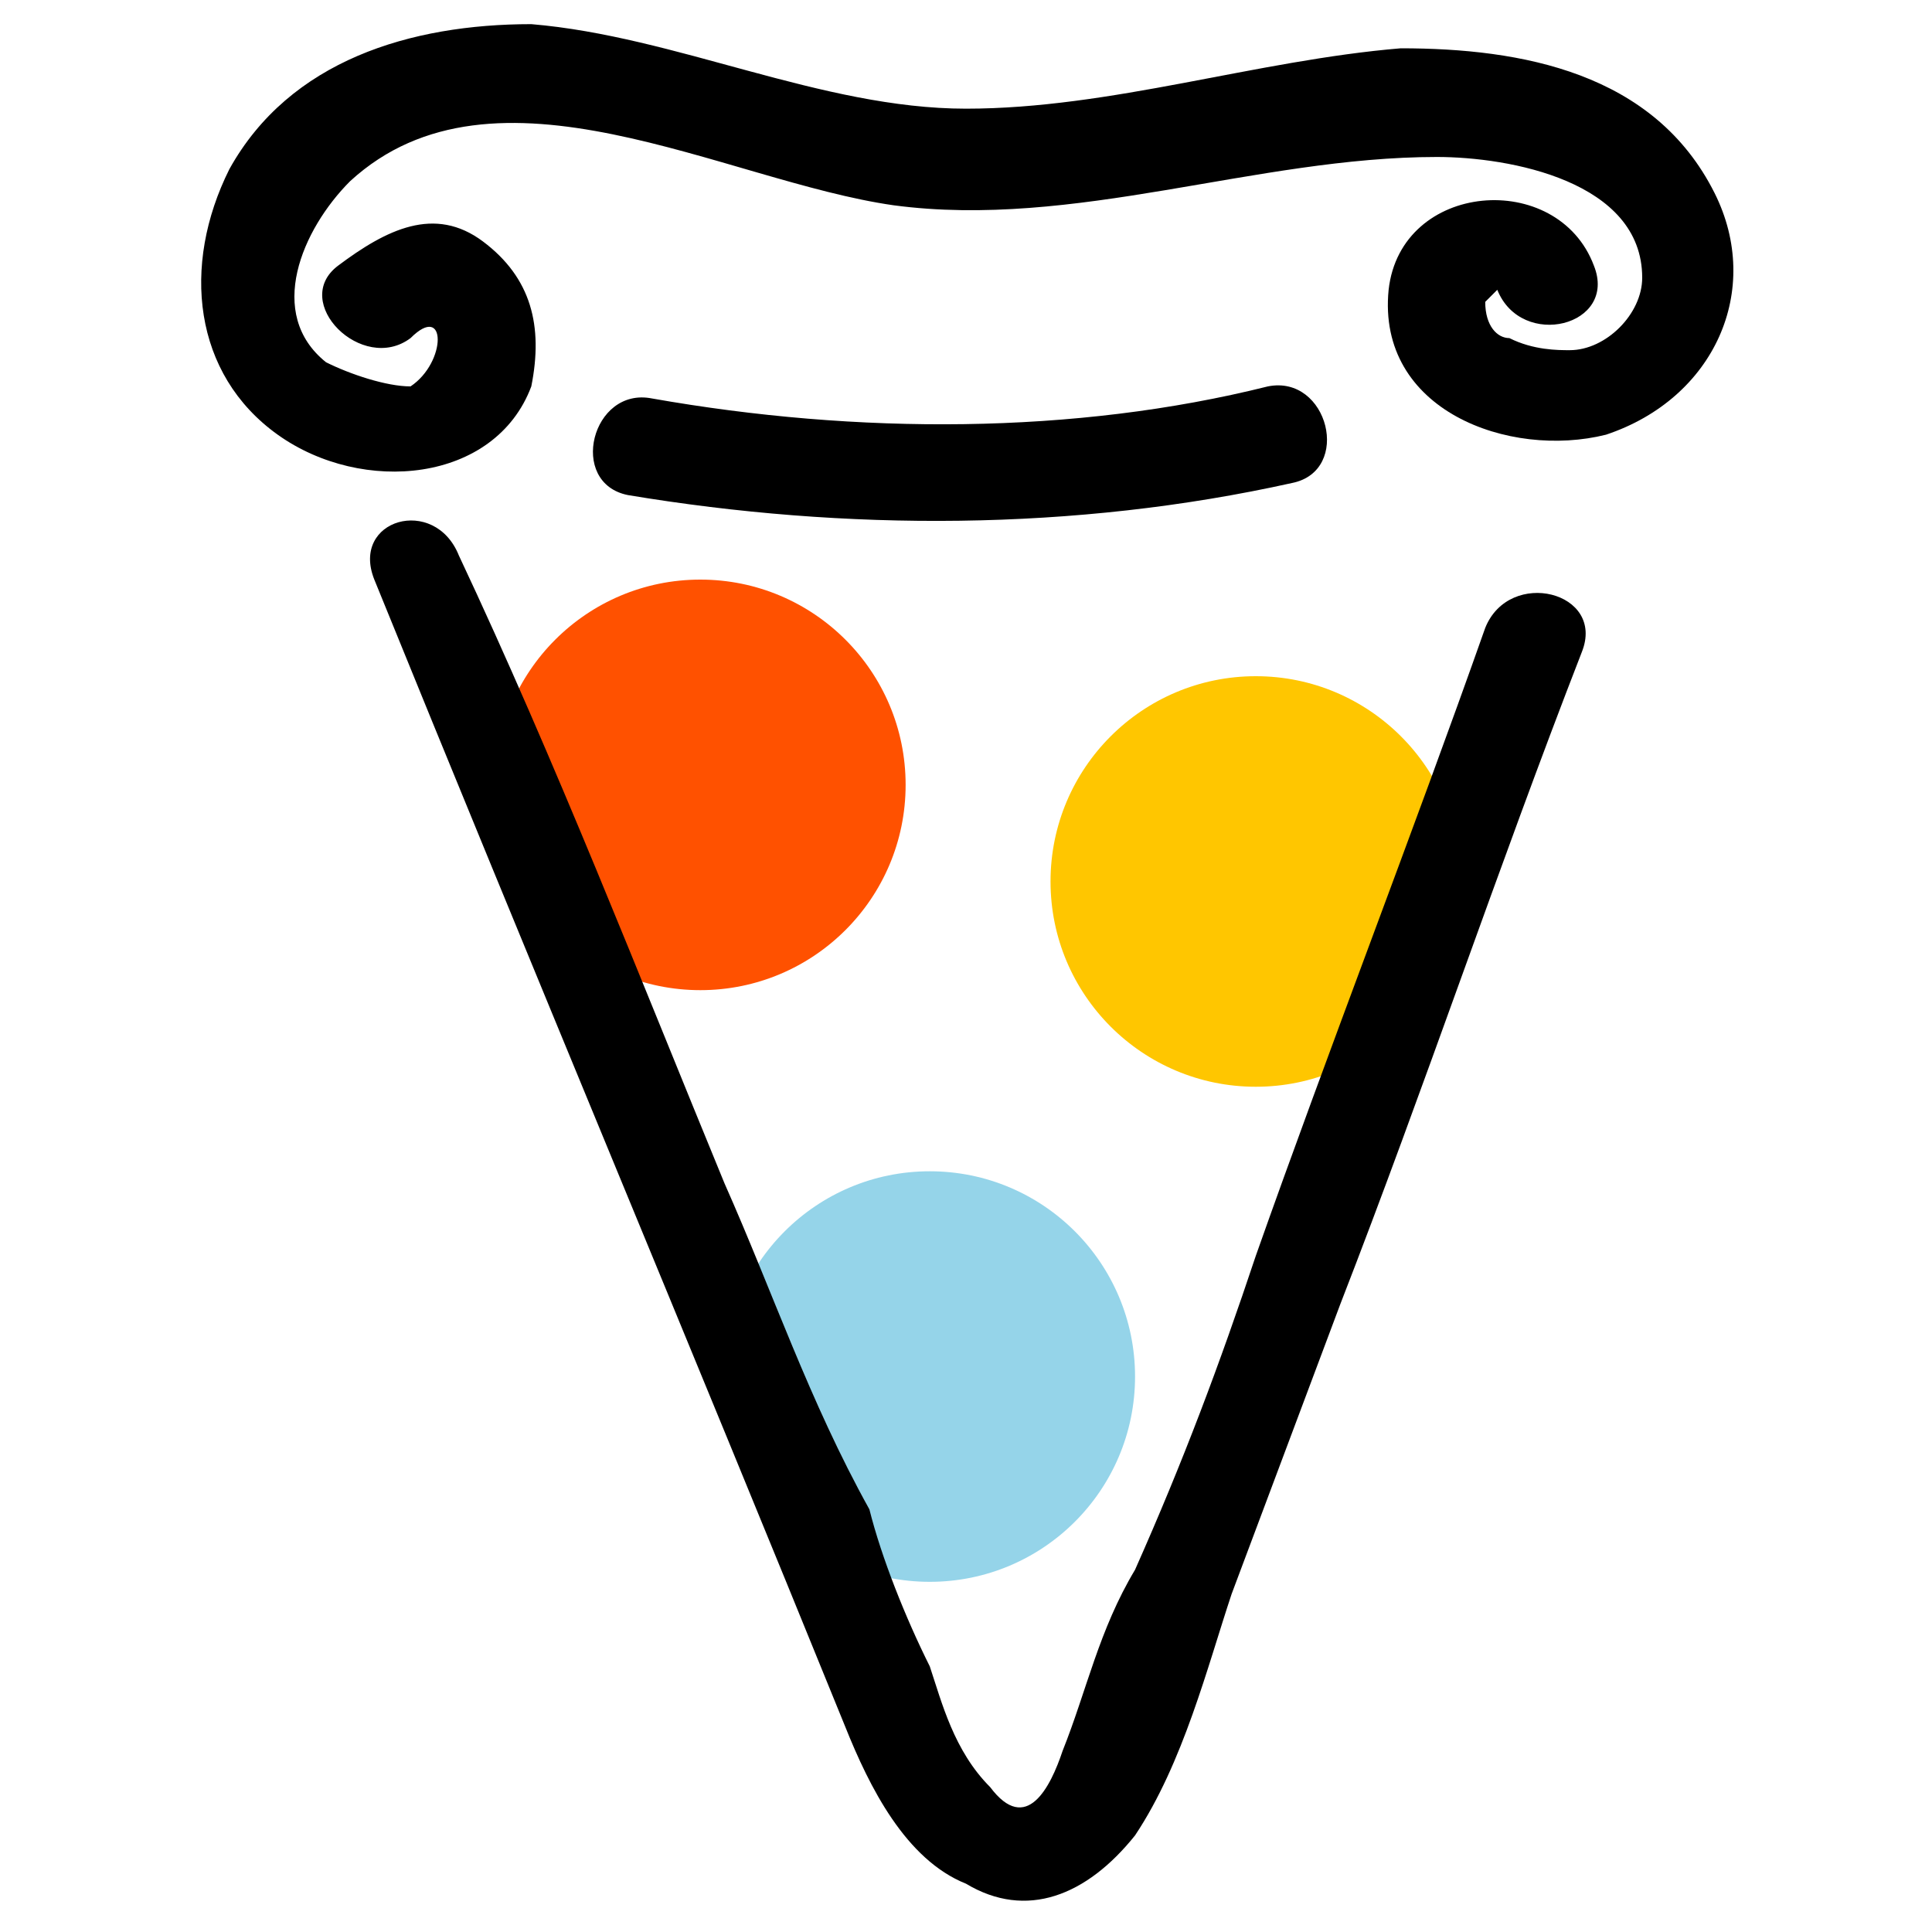
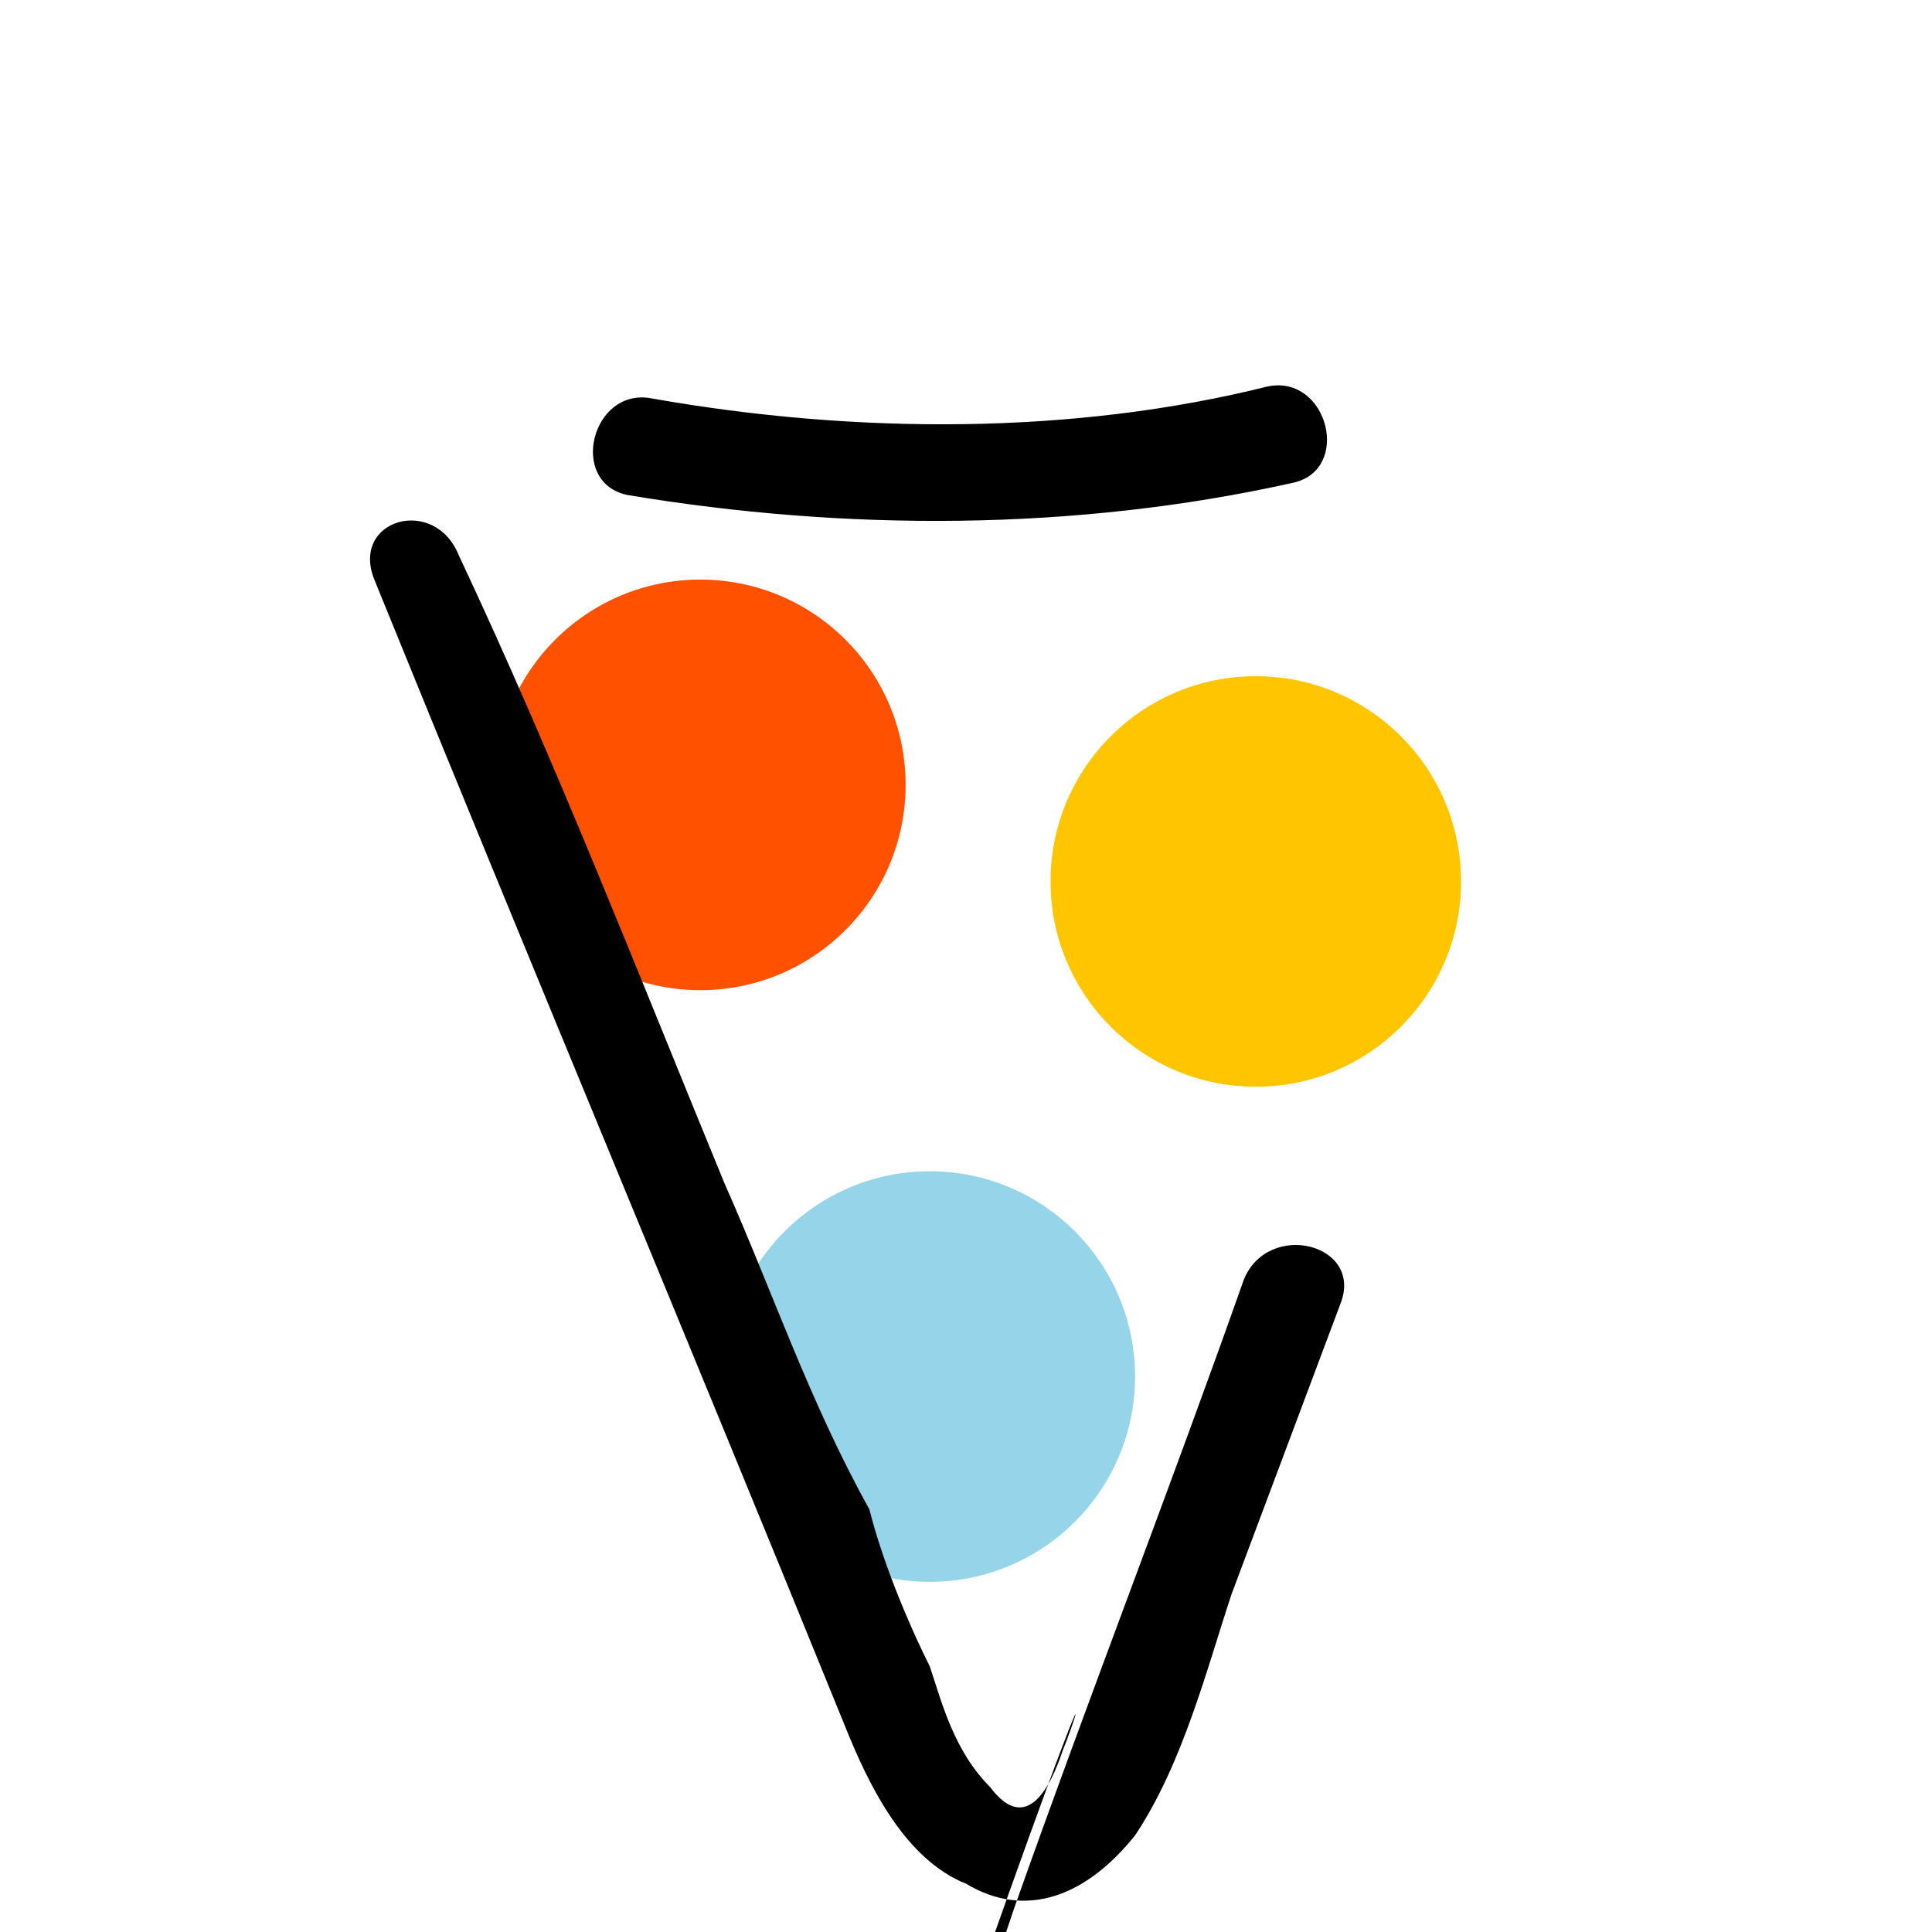
<svg xmlns="http://www.w3.org/2000/svg" version="1.1" id="Layer_1" x="0px" y="0px" viewBox="0 0 16 16" style="enable-background:new 0 0 16 16;" xml:space="preserve">
  <style type="text/css">
	.st0{fill:#95D4E9;}
	.st1{fill:#FFC600;}
	.st2{fill:#FF5100;}
</style>
  <g>
    <circle class="st0" cx="7.7" cy="11.4" r="1.7" />
    <circle class="st1" cx="10.4" cy="7.3" r="1.7" />
    <circle class="st2" cx="5.8" cy="6.5" r="1.7" />
    <g>
      <g>
-         <path d="M3.4,2.8c0.3-0.3,0.3,0.2,0,0.4C3.2,3.2,2.9,3.1,2.7,3C2.2,2.6,2.5,1.9,2.9,1.5c1.2-1.1,3.1,0,4.5,0.2     c1.5,0.2,3-0.4,4.5-0.4c0.6,0,1.7,0.2,1.7,1c0,0.3-0.3,0.6-0.6,0.6c-0.1,0-0.3,0-0.5-0.1c-0.1,0-0.2-0.1-0.2-0.3     c0,0,0.1-0.1,0.1-0.1c0.2,0.5,1,0.3,0.8-0.2c-0.3-0.8-1.6-0.7-1.7,0.2c-0.1,1,1,1.4,1.8,1.2c0.9-0.3,1.3-1.2,0.9-2     c-0.5-1-1.6-1.2-2.6-1.2C10.4,0.5,9.2,0.9,8,0.9c-1.2,0-2.4-0.6-3.6-0.7c-1,0-2,0.3-2.5,1.2C1.5,2.2,1.6,3.1,2.3,3.6     C3,4.1,4.1,4,4.4,3.2C4.5,2.7,4.4,2.3,4,2C3.6,1.7,3.2,1.9,2.8,2.2C2.4,2.5,3,3.1,3.4,2.8L3.4,2.8z" />
-       </g>
+         </g>
      <g>
        <path d="M5.2,4.1c1.8,0.3,3.7,0.3,5.5-0.1c0.5-0.1,0.3-0.9-0.2-0.8C8.9,3.6,7.1,3.6,5.4,3.3C4.9,3.2,4.7,4,5.2,4.1L5.2,4.1z" />
      </g>
      <g>
-         <path d="M3.1,4.8C4.4,8,5.7,11.1,7,14.3c0.2,0.5,0.5,1.1,1,1.3c0.5,0.3,1,0.1,1.4-0.4c0.4-0.6,0.6-1.4,0.8-2     c0.3-0.8,0.6-1.6,0.9-2.4c0.7-1.8,1.3-3.6,2-5.4c0.2-0.5-0.6-0.7-0.8-0.2c-0.6,1.7-1.3,3.5-1.9,5.2c-0.3,0.9-0.6,1.7-1,2.6     C9.1,13.5,9,14,8.8,14.5c-0.1,0.3-0.3,0.7-0.6,0.3c-0.3-0.3-0.4-0.7-0.5-1c-0.2-0.4-0.4-0.9-0.5-1.3C6.7,11.6,6.4,10.7,6,9.8     C5.3,8.1,4.6,6.3,3.8,4.6C3.6,4.1,2.9,4.3,3.1,4.8L3.1,4.8z" />
+         <path d="M3.1,4.8C4.4,8,5.7,11.1,7,14.3c0.2,0.5,0.5,1.1,1,1.3c0.5,0.3,1,0.1,1.4-0.4c0.4-0.6,0.6-1.4,0.8-2     c0.3-0.8,0.6-1.6,0.9-2.4c0.2-0.5-0.6-0.7-0.8-0.2c-0.6,1.7-1.3,3.5-1.9,5.2c-0.3,0.9-0.6,1.7-1,2.6     C9.1,13.5,9,14,8.8,14.5c-0.1,0.3-0.3,0.7-0.6,0.3c-0.3-0.3-0.4-0.7-0.5-1c-0.2-0.4-0.4-0.9-0.5-1.3C6.7,11.6,6.4,10.7,6,9.8     C5.3,8.1,4.6,6.3,3.8,4.6C3.6,4.1,2.9,4.3,3.1,4.8L3.1,4.8z" />
      </g>
    </g>
  </g>
</svg>